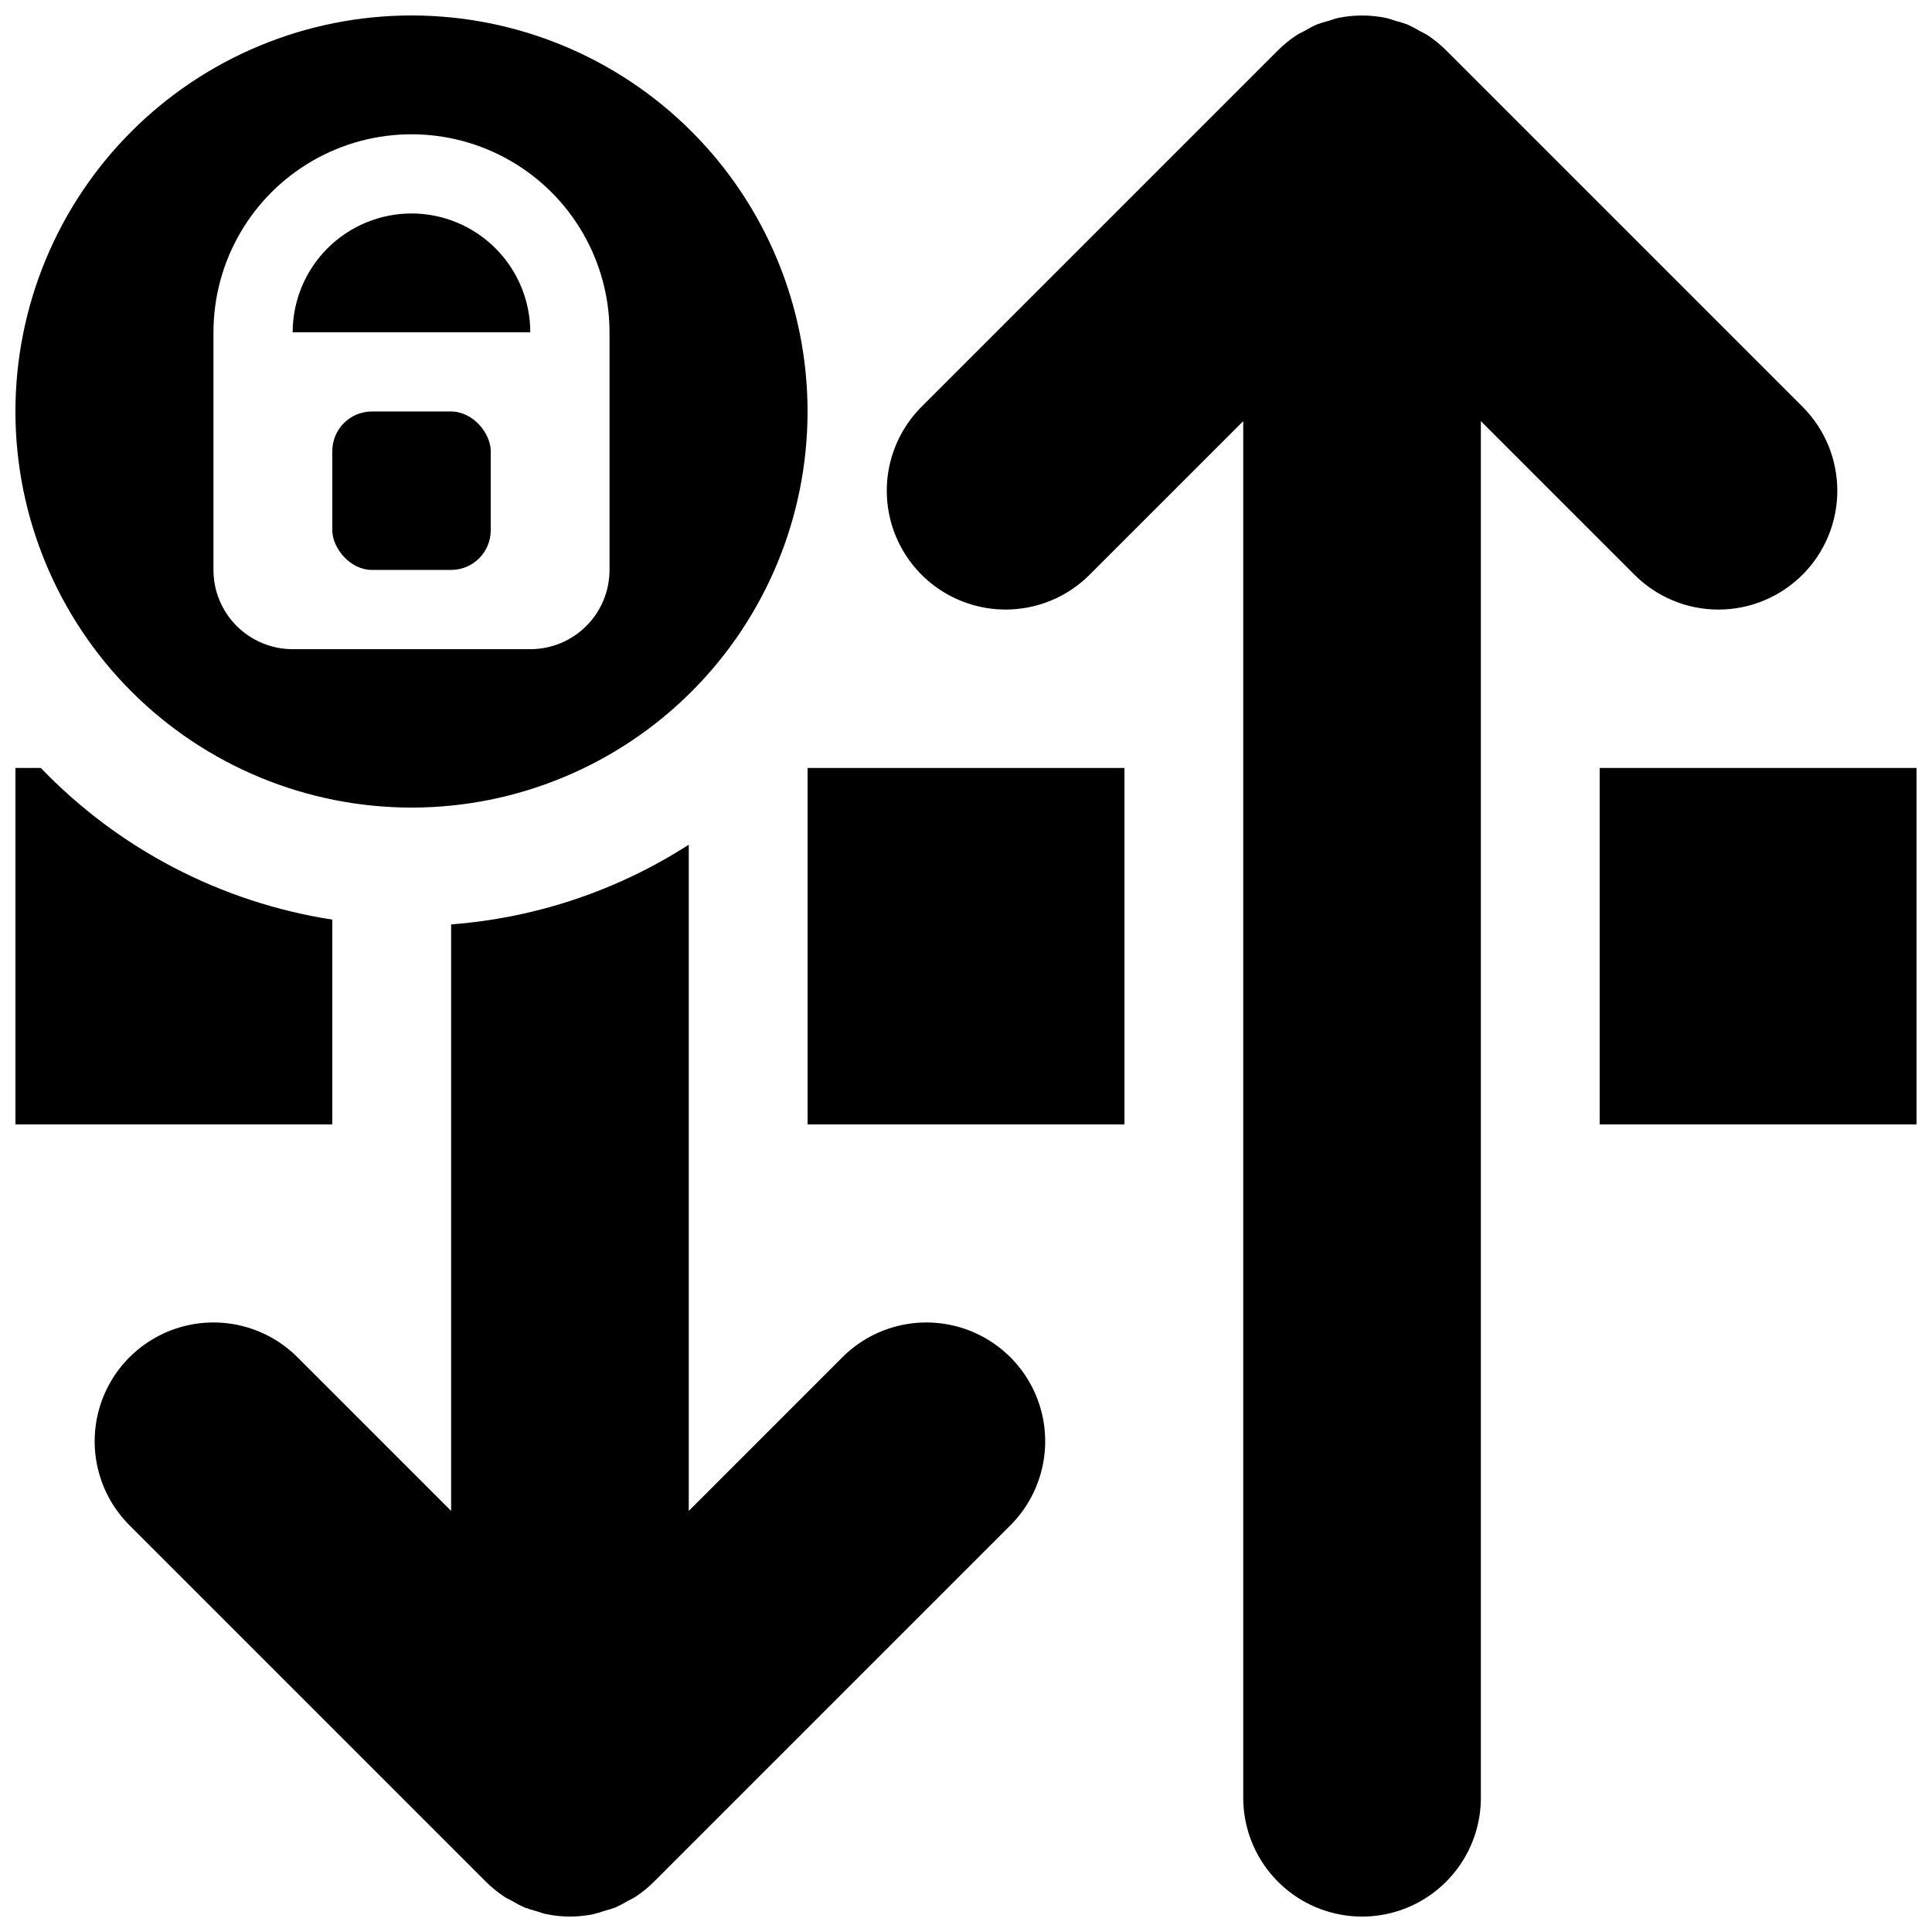
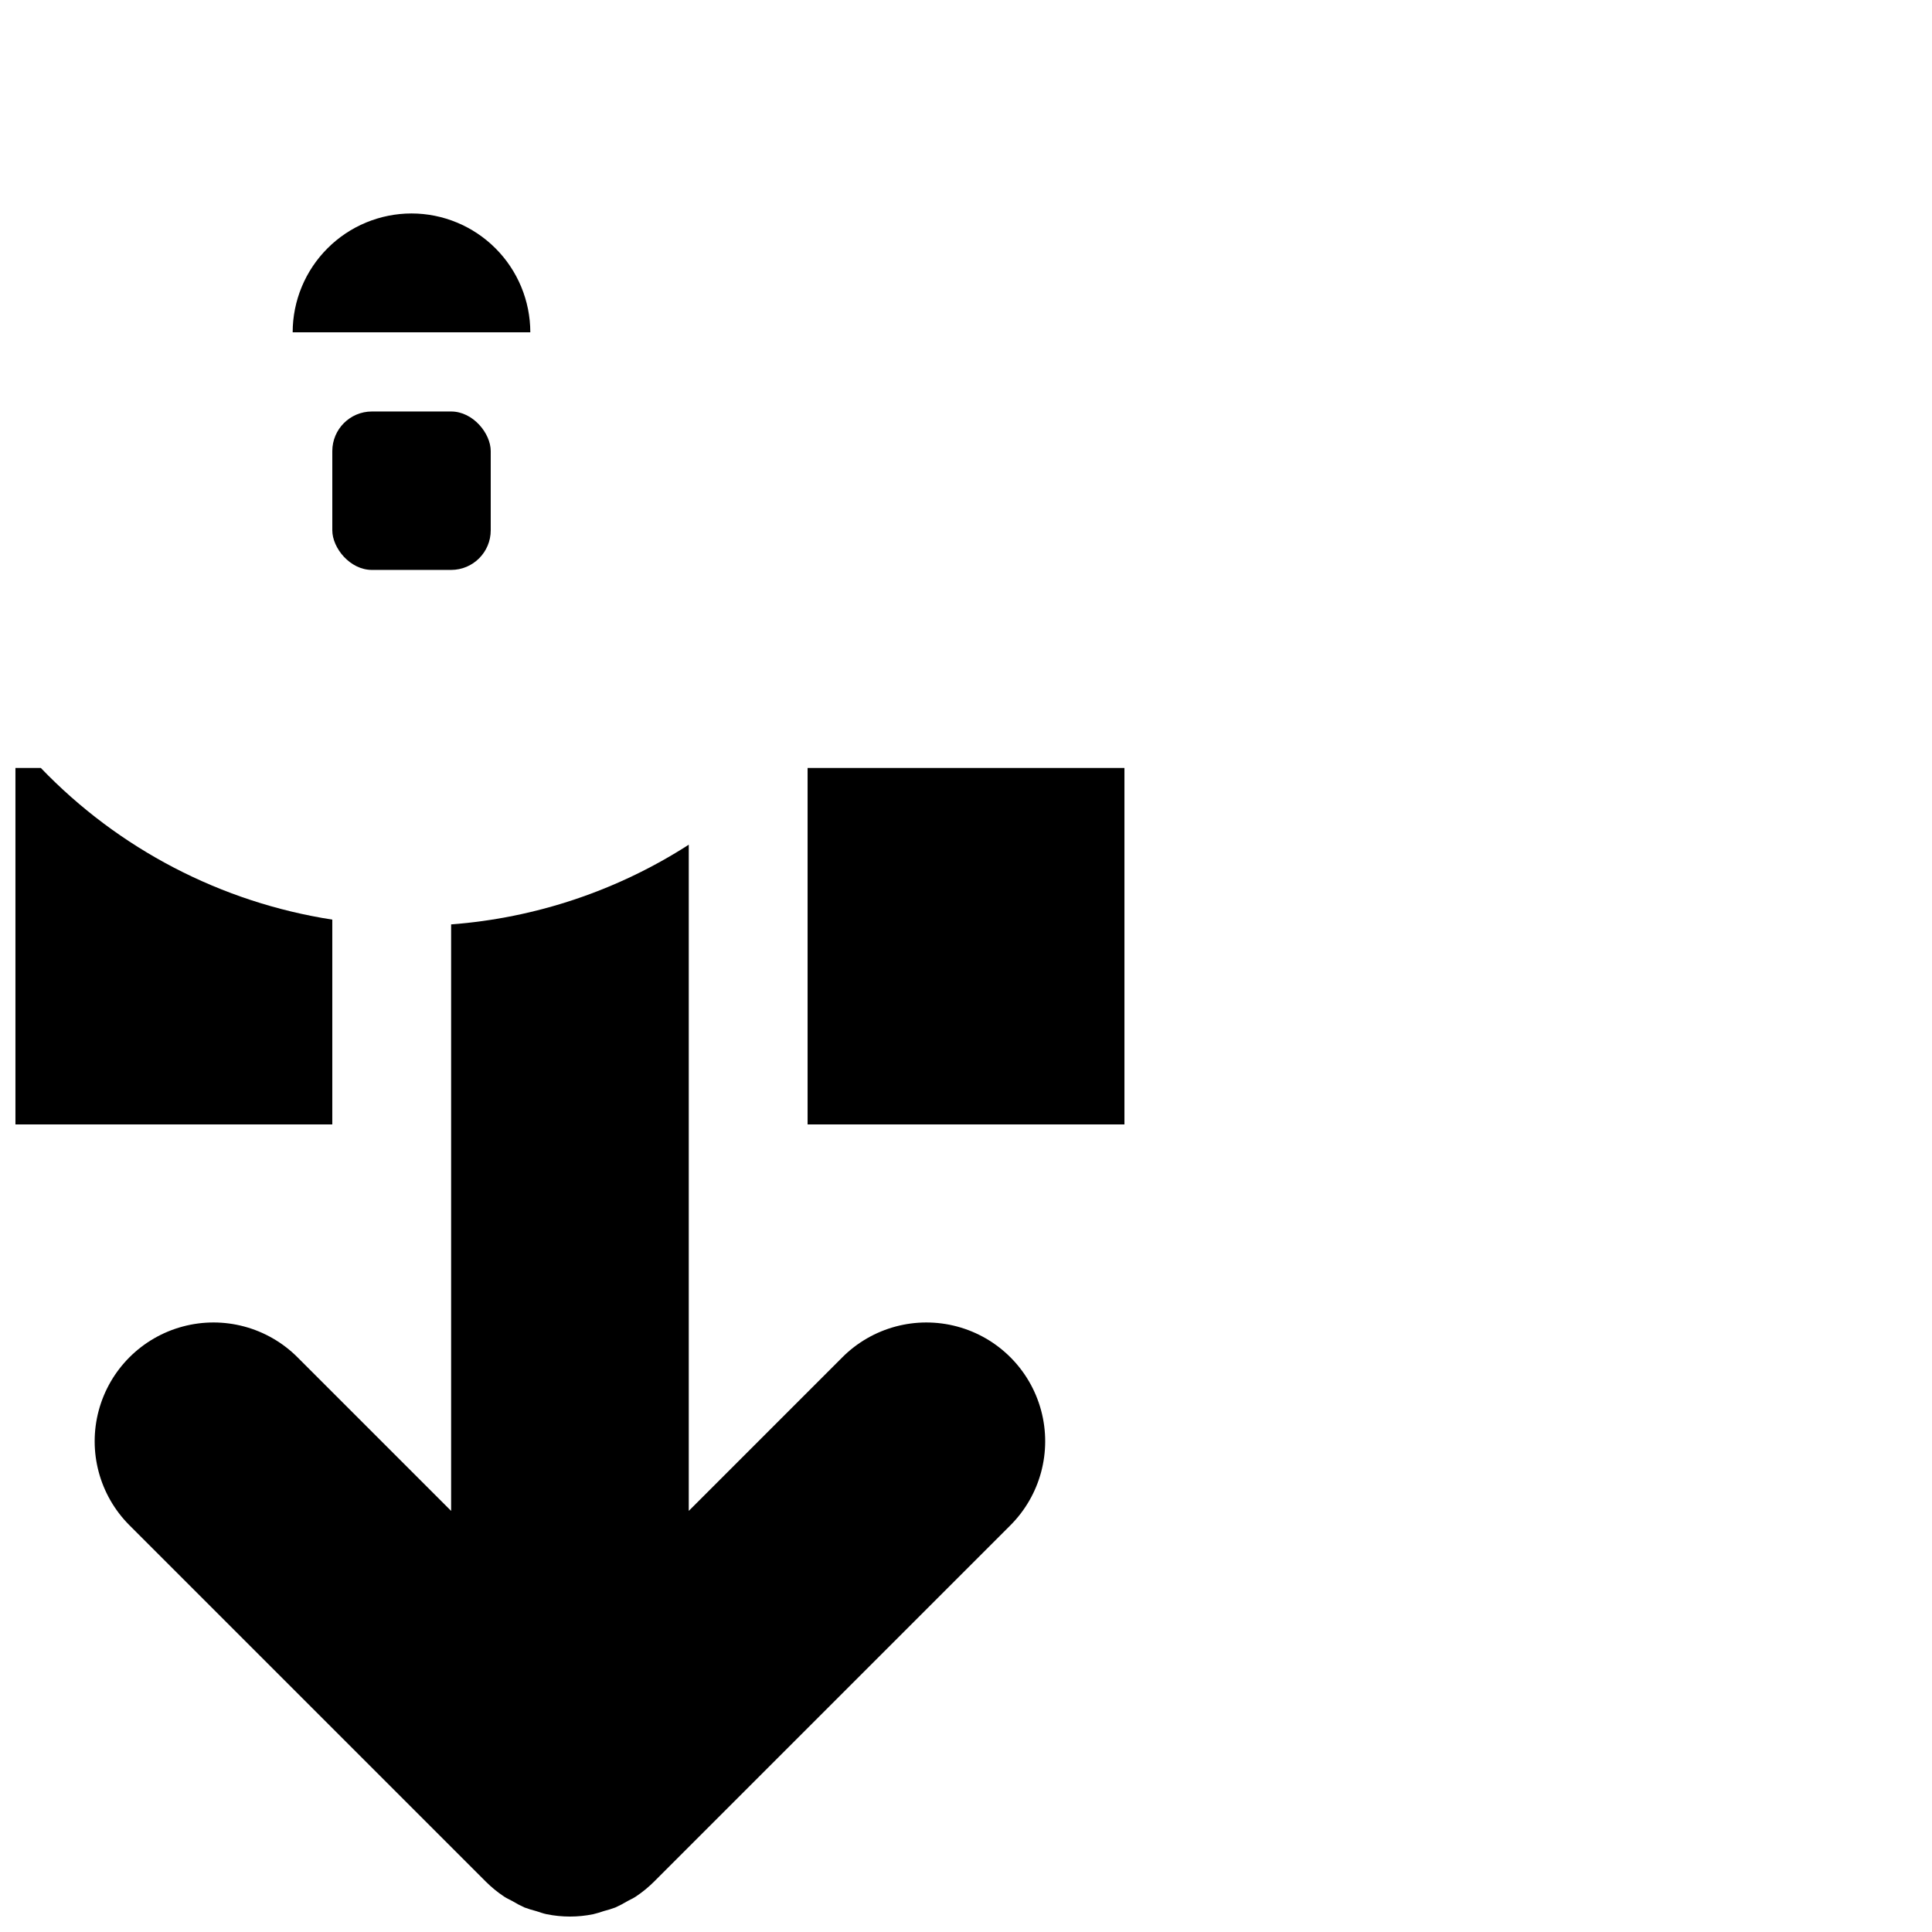
<svg xmlns="http://www.w3.org/2000/svg" width="800px" height="800px" version="1.1" viewBox="144 144 512 512">
  <defs>
    <clipPath id="e">
-       <path d="m567 347h84.902v95h-84.902z" />
-     </clipPath>
+       </clipPath>
    <clipPath id="d">
-       <path d="m148.09 148.09h210.91v210.91h-210.91z" />
-     </clipPath>
+       </clipPath>
    <clipPath id="c">
      <path d="m148.09 347h84.906v95h-84.906z" />
    </clipPath>
    <clipPath id="b">
      <path d="m379 148.09h252v503.81h-252z" />
    </clipPath>
    <clipPath id="a">
      <path d="m169 367h252v284.9h-252z" />
    </clipPath>
  </defs>
  <g clip-path="url(#e)">
    <path d="m567.93 347.52h83.969v94.465h-83.969z" />
  </g>
-   <path d="m253.05 200.57c-8.348 0.008-16.352 3.328-22.254 9.234-5.906 5.902-9.227 13.906-9.234 22.254h62.977c-0.012-8.348-3.332-16.352-9.234-22.254-5.902-5.906-13.906-9.227-22.254-9.234z" />
+   <path d="m253.05 200.57c-8.348 0.008-16.352 3.328-22.254 9.234-5.906 5.902-9.227 13.906-9.234 22.254h62.977c-0.012-8.348-3.332-16.352-9.234-22.254-5.902-5.906-13.906-9.227-22.254-9.234" />
  <g clip-path="url(#d)">
    <path d="m253.05 358.02c27.836 0 54.535-11.059 74.219-30.742 19.684-19.684 30.742-46.383 30.742-74.219 0-27.836-11.059-54.535-30.742-74.219-19.684-19.684-46.383-30.742-74.219-30.742-27.836 0-54.535 11.059-74.219 30.742-19.684 19.684-30.742 46.383-30.742 74.219 0.012 27.832 11.07 54.523 30.754 74.207 19.68 19.68 46.371 30.742 74.207 30.754zm-52.48-125.95c0-18.75 10.004-36.074 26.238-45.449 16.238-9.375 36.246-9.375 52.48 0 16.238 9.375 26.242 26.699 26.242 45.449v62.977c0 5.566-2.211 10.906-6.148 14.844s-9.277 6.148-14.844 6.148h-62.977c-5.566 0-10.906-2.211-14.844-6.148s-6.148-9.277-6.148-14.844z" />
  </g>
  <g clip-path="url(#c)">
    <path d="m232.06 387.71c-29.457-4.578-56.594-18.699-77.242-40.195h-6.727v94.465h83.969z" />
  </g>
  <path d="m358.02 347.52h83.969v94.465h-83.969z" />
  <g clip-path="url(#b)">
-     <path d="m599.42 305.54c8.352-0.004 16.359-3.32 22.262-9.227 5.906-5.902 9.223-13.91 9.223-22.262s-3.316-16.359-9.219-22.266l-94.426-94.422c-1.484-1.484-3.109-2.816-4.856-3.977-0.699-0.465-1.461-0.781-2.188-1.188-1.043-0.629-2.121-1.195-3.227-1.699-1.008-0.367-2.027-0.688-3.066-0.949-0.938-0.281-1.836-0.641-2.805-0.832-4.07-0.809-8.254-0.809-12.324 0-0.973 0.195-1.875 0.555-2.812 0.836-1.035 0.262-2.055 0.578-3.059 0.945-1.113 0.504-2.195 1.074-3.238 1.707-0.723 0.402-1.477 0.715-2.172 1.18-1.75 1.16-3.375 2.492-4.859 3.977l-94.426 94.422c-7.953 7.957-11.059 19.547-8.148 30.414 2.91 10.863 11.398 19.352 22.266 22.262 10.863 2.914 22.457-0.195 30.41-8.148l40.715-40.711v364.82c0 11.25 6 21.645 15.742 27.27 9.742 5.625 21.746 5.625 31.488 0s15.742-16.02 15.742-27.27v-364.82l40.715 40.715v-0.004c5.898 5.914 13.91 9.234 22.262 9.227z" />
-   </g>
+     </g>
  <g clip-path="url(#a)">
    <path d="m367.24 503.69-40.711 40.715v-176.55c-18.914 12.164-40.559 19.422-62.977 21.121v155.43l-40.715-40.715c-7.953-7.953-19.547-11.059-30.41-8.148-10.867 2.91-19.352 11.398-22.266 22.262-2.91 10.867 0.195 22.461 8.152 30.414l94.426 94.422h-0.004c1.484 1.484 3.113 2.816 4.859 3.977 0.695 0.461 1.449 0.777 2.172 1.18 1.047 0.633 2.129 1.203 3.242 1.707 1 0.367 2.023 0.684 3.059 0.949 0.938 0.281 1.84 0.641 2.812 0.836v-0.004c4.066 0.828 8.254 0.828 12.32 0 0.949-0.23 1.887-0.508 2.805-0.832 1.039-0.262 2.062-0.578 3.066-0.949 1.109-0.5 2.188-1.066 3.227-1.695 0.727-0.41 1.488-0.723 2.188-1.188v-0.004c1.746-1.16 3.375-2.492 4.859-3.977l94.426-94.422h-0.004c7.953-7.953 11.059-19.547 8.148-30.414-2.91-10.863-11.398-19.352-22.262-22.262-10.867-2.91-22.457 0.195-30.414 8.148z" />
  </g>
  <path d="m242.56 253.05h20.992c5.797 0 10.496 5.797 10.496 10.496v20.992c0 5.797-4.699 10.496-10.496 10.496h-20.992c-5.797 0-10.496-5.797-10.496-10.496v-20.992c0-5.797 4.699-10.496 10.496-10.496z" />
</svg>